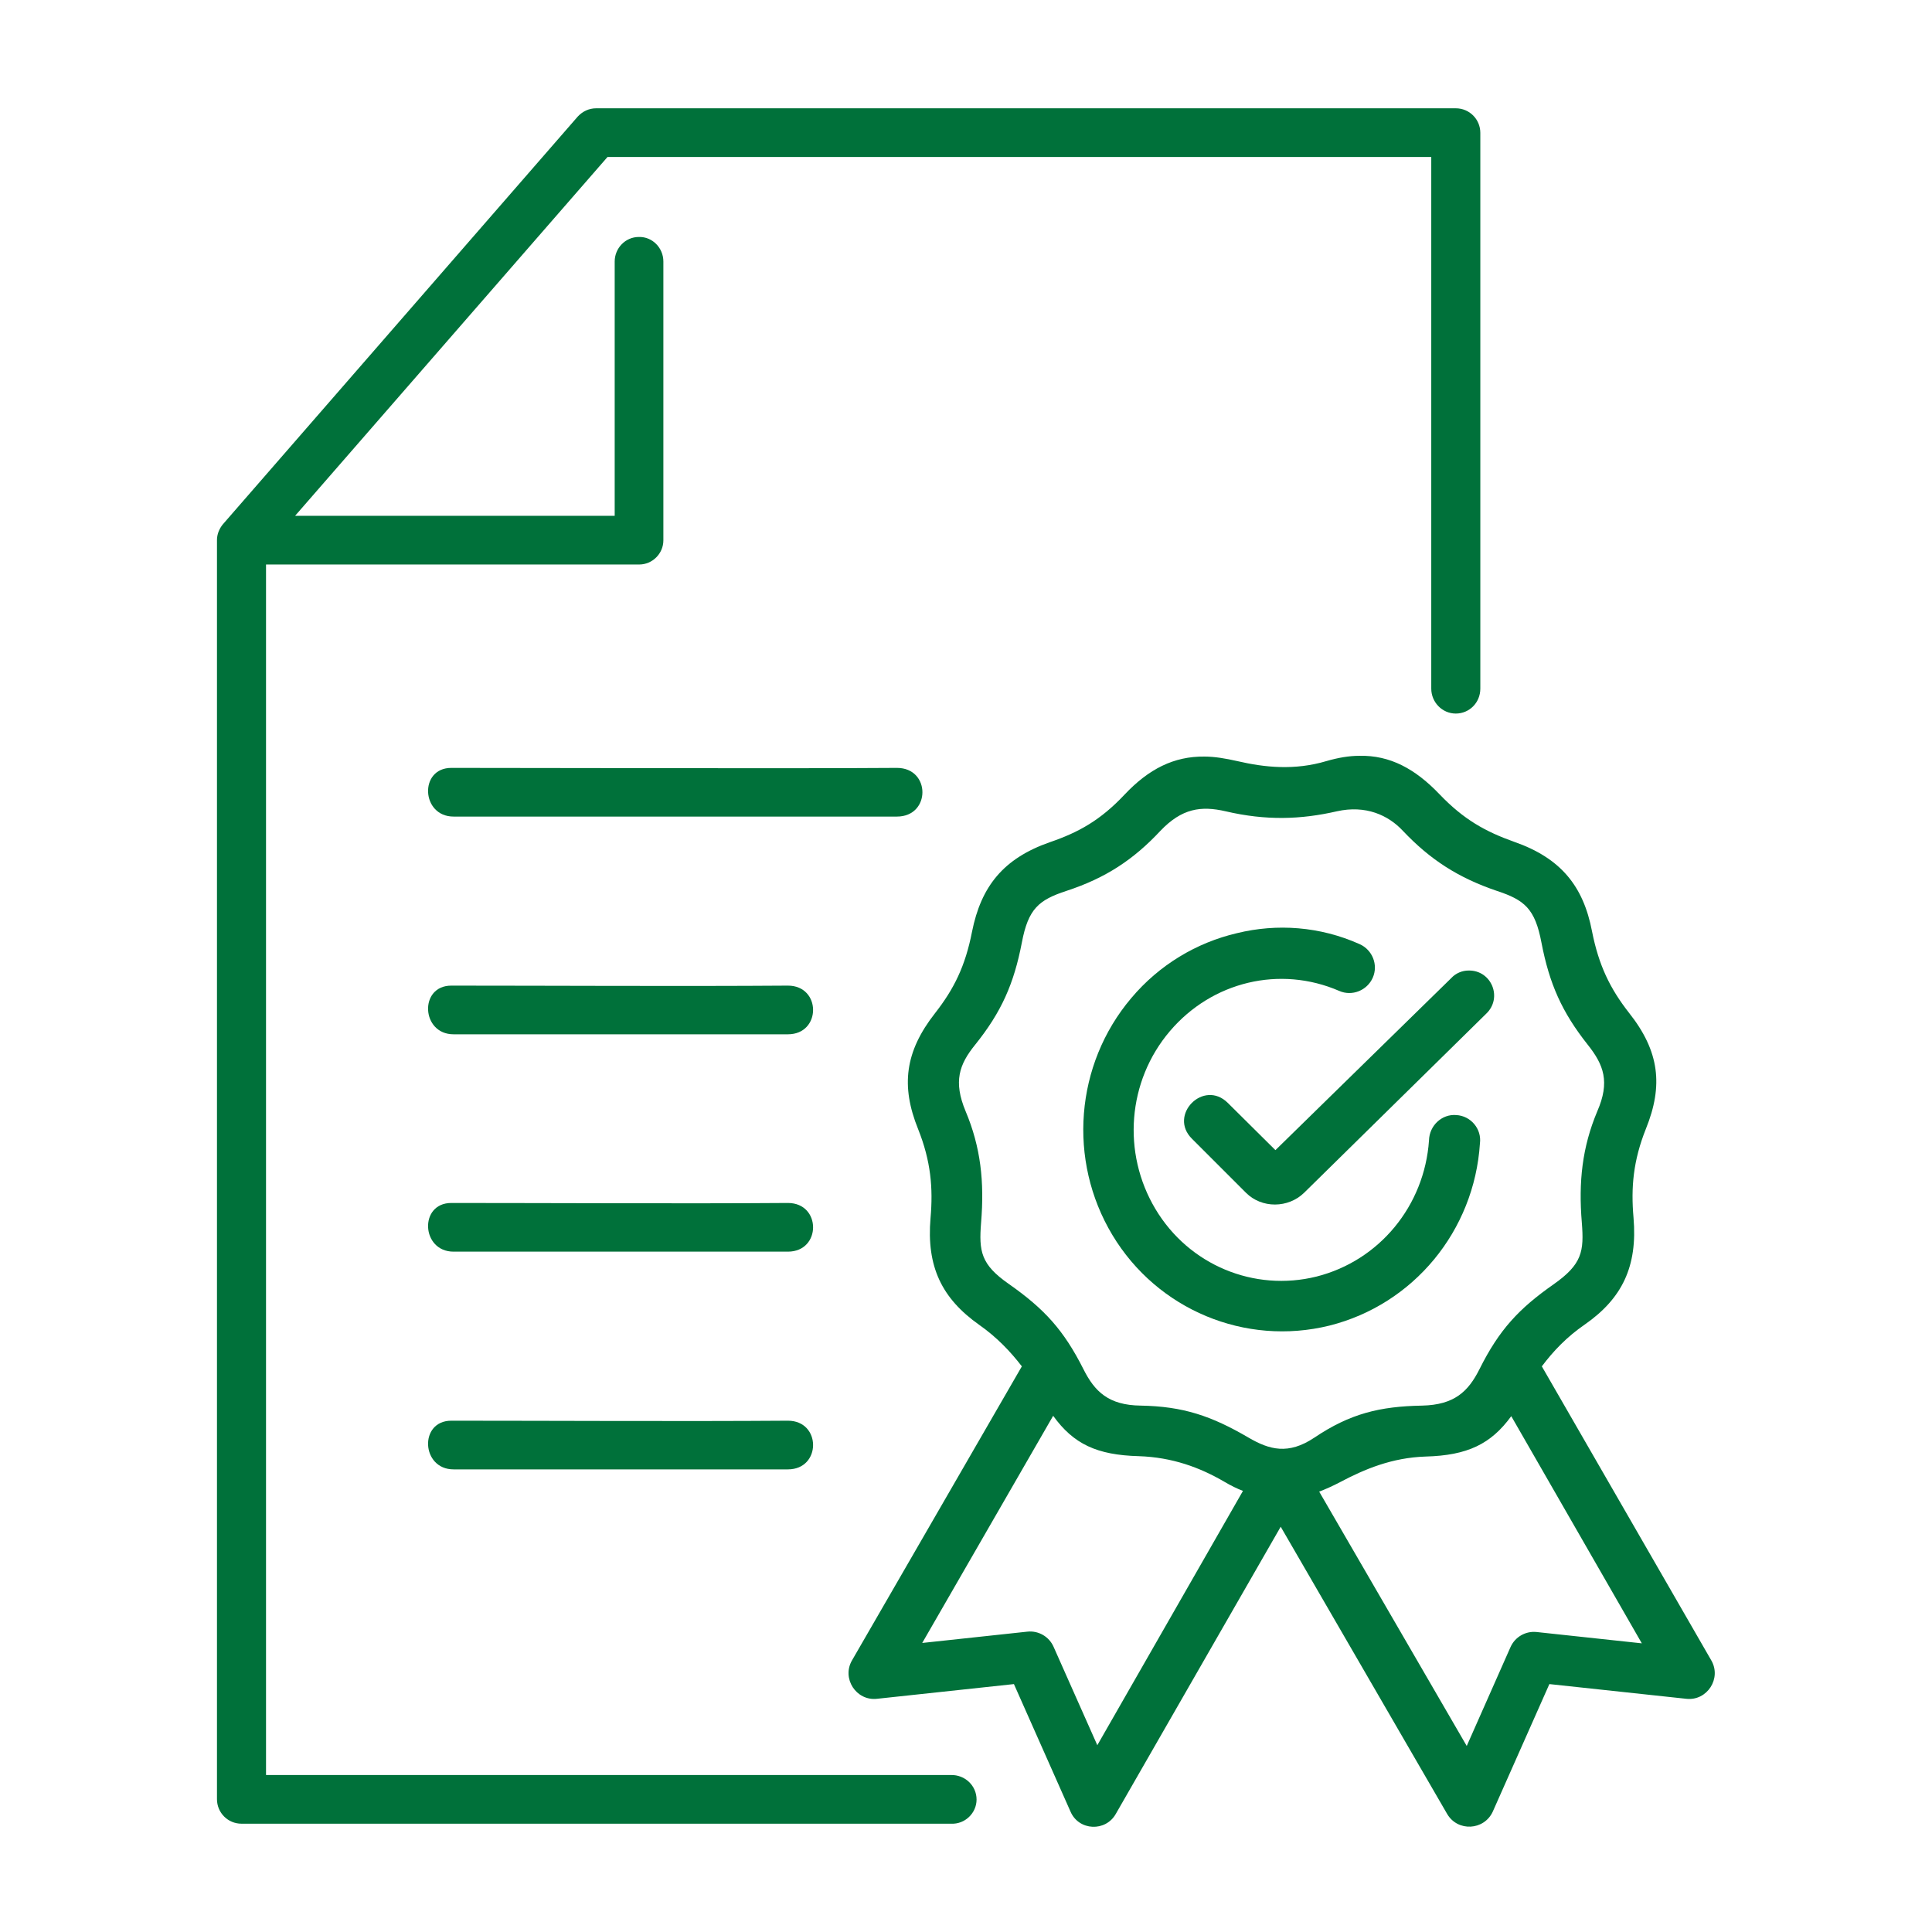
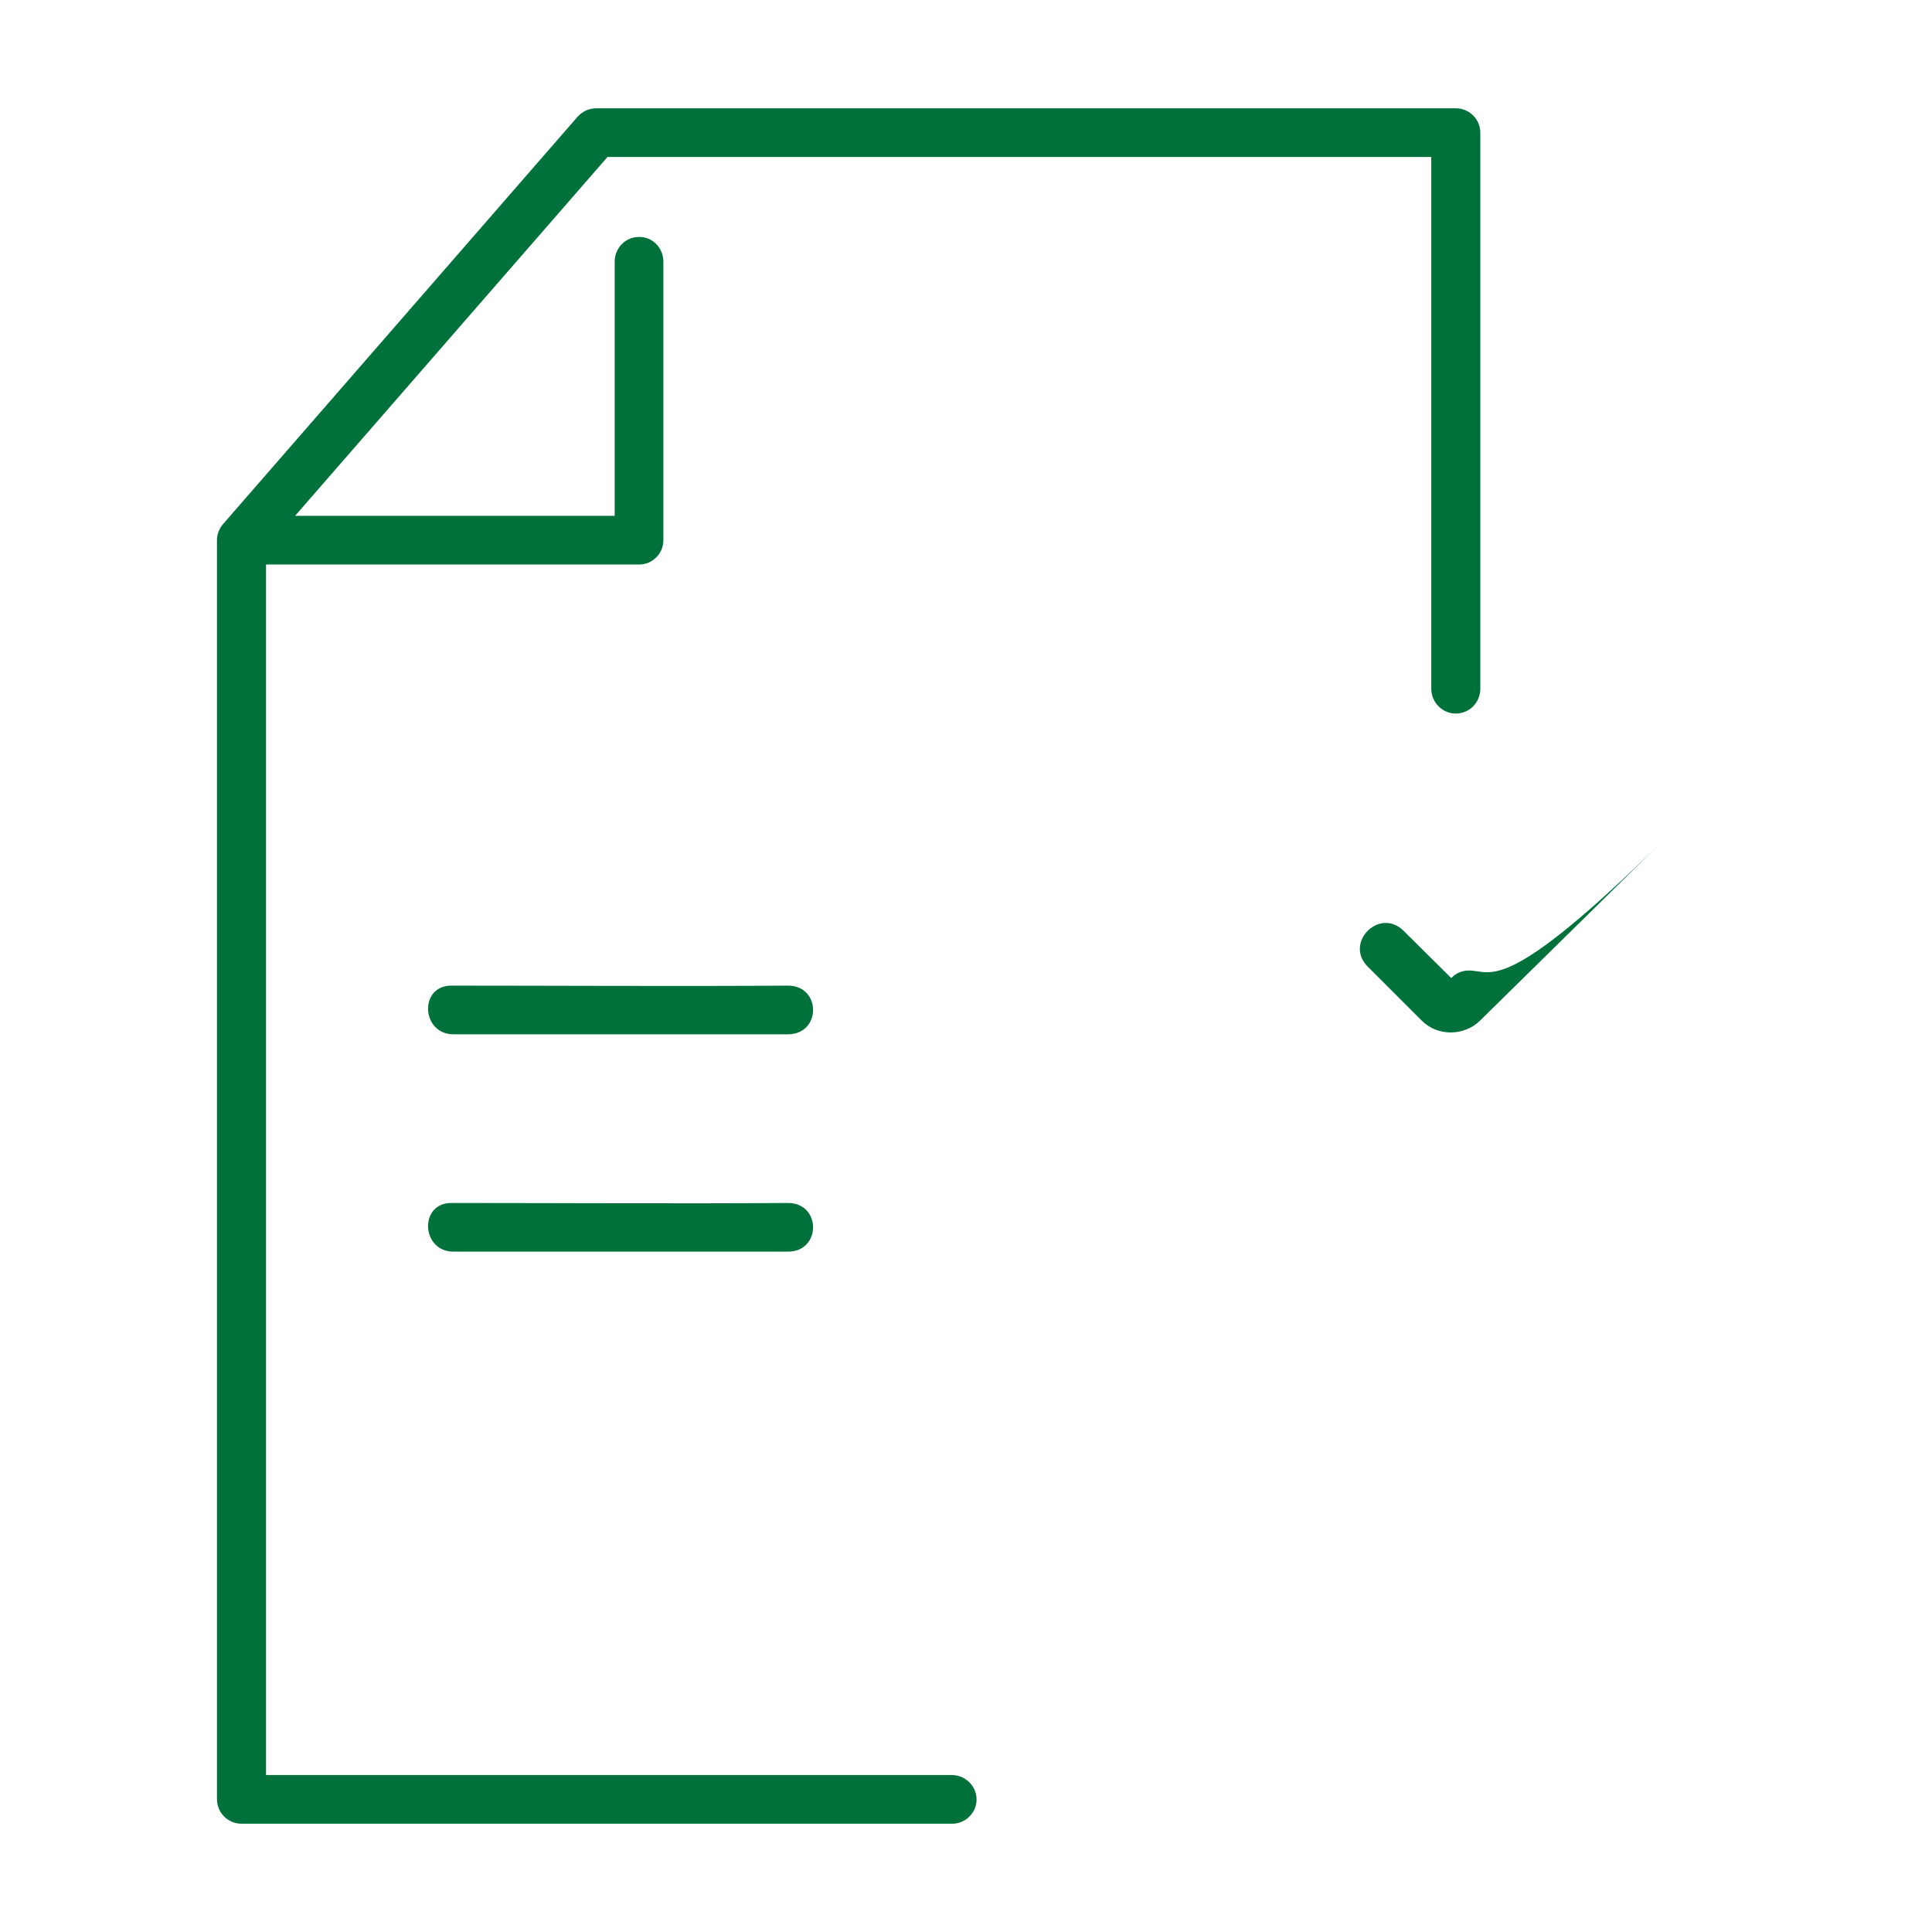
<svg xmlns="http://www.w3.org/2000/svg" version="1.1" id="Layer_1" x="0px" y="0px" viewBox="0 0 512 512" style="enable-background:new 0 0 512 512;" xml:space="preserve">
  <style type="text/css">
	.st0{fill:#00713A;}
	.st1{fill-rule:evenodd;clip-rule:evenodd;fill:#00713A;}
</style>
-   <path class="st0" d="M400.5,375.3l34.6,60.2l-27.9-3c-2.9-0.3-5.7,1.3-6.9,4l-11.6,26.2l-39.1-67.4c1.8-0.7,3.6-1.5,5.5-2.5  c6.6-3.5,13.8-6.5,22.7-6.8C388.9,385.7,395.1,382.7,400.5,375.3L400.5,375.3z M279.1,375.2c5.4,7.5,11.6,10.4,22.7,10.7  c8.9,0.3,16.2,3,22.7,6.8c1.7,1,3.3,1.8,4.9,2.4l-38.6,67.4l-11.6-26.1c-1.2-2.7-4-4.3-6.9-4l-27.9,3L279.1,375.2z M371.8,220.2  c7.2,7.6,14.6,12.4,24.9,15.9c7.3,2.4,10.1,4.7,11.8,13.7c2.1,10.9,5.4,18.4,12.3,27.1c4.2,5.3,5.9,9.8,2.5,17.6  c-4,9.5-5,18.7-4.1,29.5c0.6,7.6,0.1,11-7.4,16.3c-9.3,6.5-14.5,12.1-19.7,22.5c-3,6-6.7,9.5-15.2,9.7c-11.2,0.2-19.1,2.1-28.6,8.5  c-6.9,4.6-11.9,3.2-17.4,0c-9.9-5.8-17.4-8.3-28.6-8.5c-8.5-0.1-12.2-3.7-15.2-9.7c-5.2-10.3-10.3-15.9-19.7-22.5  c-7.5-5.2-8-8.7-7.4-16.3c0.9-10.8-0.1-20-4.1-29.5c-3.3-7.9-1.7-12.4,2.5-17.6c7-8.7,10.3-16.2,12.4-27.1c1.7-9,4.5-11.3,11.8-13.7  c10.4-3.4,17.8-8.3,24.9-15.9c5.7-6,10.8-6.7,17.3-5.2c10.7,2.5,19.9,2.2,29.5,0C361.9,213.3,367.9,216,371.8,220.2L371.8,220.2z   M360.2,200.3c-2.7,0-5.6,0.5-8.7,1.4c-8.4,2.5-16.3,1.7-23.6,0c-3.1-0.7-6-1.2-8.7-1.2c-8.1-0.1-14.8,3.3-21.2,10.1  c-6.4,6.8-12.2,10-19.8,12.6c-12.3,4.3-18.2,11.7-20.6,23.7c-1.8,9.2-4.8,15.2-9.8,21.6c-8,10.2-9.1,19.3-4.5,30.7  c3.4,8.5,4,15.7,3.3,23.6c-1.1,12.9,3,21.3,12.9,28.3c4.7,3.3,8.3,7.1,11.3,11l-45,77.9c-2.8,4.8,1.1,10.8,6.6,10.2l36.3-3.9  l15,33.8c2.2,5.1,9.3,5.4,12,0.6l43.7-76.1l44.1,76.1c2.8,4.8,9.8,4.4,12.1-0.6l15-33.8l36.3,3.9c5.5,0.6,9.4-5.4,6.6-10.2  l-44.9-77.9c3-4,6.6-7.8,11.4-11.1c9.9-6.9,14-15.4,12.9-28.3c-0.7-8-0.1-15.1,3.3-23.6c4.6-11.4,3.6-20.5-4.5-30.7  c-5-6.4-8-12.5-9.8-21.6c-2.3-12-8.3-19.4-20.6-23.7c-7.6-2.7-13.4-5.9-19.8-12.6C375.1,203.8,368.4,200.1,360.2,200.3L360.2,200.3z  " />
  <g>
-     <path class="st1" d="M327.8,247.3c-10.7,2.5-20.6,8.4-28,17.2c-14.9,17.6-16.9,43-5,62.8c11.9,19.8,35.2,29.5,57.5,24   c22.3-5.6,38.4-25.1,39.9-48.3c0.5-3.8-2.4-7.3-6.3-7.5c-3.8-0.3-7.1,2.8-7.2,6.7c-1.2,17.4-13.2,31.9-29.8,36.1   c-16.5,4.1-33.8-3-42.7-17.9c-8.9-14.9-7.4-33.9,3.8-47.1c11.2-13.2,29.2-17.5,44.9-10.7c3.4,1.5,7.4-0.1,8.9-3.5   c1.5-3.4-0.1-7.4-3.5-8.9C349.8,245.5,338.4,244.7,327.8,247.3L327.8,247.3z" />
-     <path class="st1" d="M389.2,257.2c-1.7,0-3.4,0.7-4.6,2L338,304.8l-12.6-12.5c-6.4-6.4-15.9,3.2-9.5,9.5l14.3,14.3   c4.2,4.2,11.2,4.1,15.4,0l48.2-47.4C398.3,264.5,395.3,257.1,389.2,257.2z" />
+     <path class="st1" d="M389.2,257.2c-1.7,0-3.4,0.7-4.6,2l-12.6-12.5c-6.4-6.4-15.9,3.2-9.5,9.5l14.3,14.3   c4.2,4.2,11.2,4.1,15.4,0l48.2-47.4C398.3,264.5,395.3,257.1,389.2,257.2z" />
    <path class="st1" d="M158,28.7c-1.9,0-3.6,0.8-4.9,2.2l-94,108c-1,1.2-1.6,2.7-1.6,4.2v333.7c0,3.6,2.9,6.5,6.5,6.5h188   c3.7,0.2,6.8-2.8,6.8-6.4c0-3.7-3.1-6.6-6.8-6.5H70.5V149.6h98.9c3.5,0,6.4-2.9,6.4-6.4V69.3c0-3.6-2.9-6.6-6.5-6.5   c-3.6,0-6.4,3-6.4,6.5v67.4H78.2l82.8-95.1h218.3v140.9c0,3.6,2.9,6.6,6.5,6.6c3.6,0,6.5-2.9,6.5-6.6V35.2c0-3.6-2.9-6.5-6.5-6.5   L158,28.7z" />
  </g>
  <path class="st0" d="M119.6,261.2c-8.6,0-8,12.9,0.6,12.9h88.6c8.9,0,8.9-12.9,0-12.9C181.4,261.4,144.2,261.2,119.6,261.2z" />
  <path class="st0" d="M119.6,318.8c-8.6,0-8,12.9,0.6,12.9h88.6c8.9,0,8.9-12.9,0-12.9C181.4,319,144.2,318.8,119.6,318.8z" />
-   <path class="st0" d="M119.6,376.5c-8.6,0-8,12.9,0.6,12.9h88.6c8.9,0,8.9-12.9,0-12.9C181.4,376.7,144.2,376.5,119.6,376.5z" />
-   <path class="st0" d="M119.6,203.5c-8.6,0-8,12.9,0.6,12.9h117.5c9,0,9-12.9,0-12.9C210.3,203.7,144.2,203.5,119.6,203.5z" />
</svg>